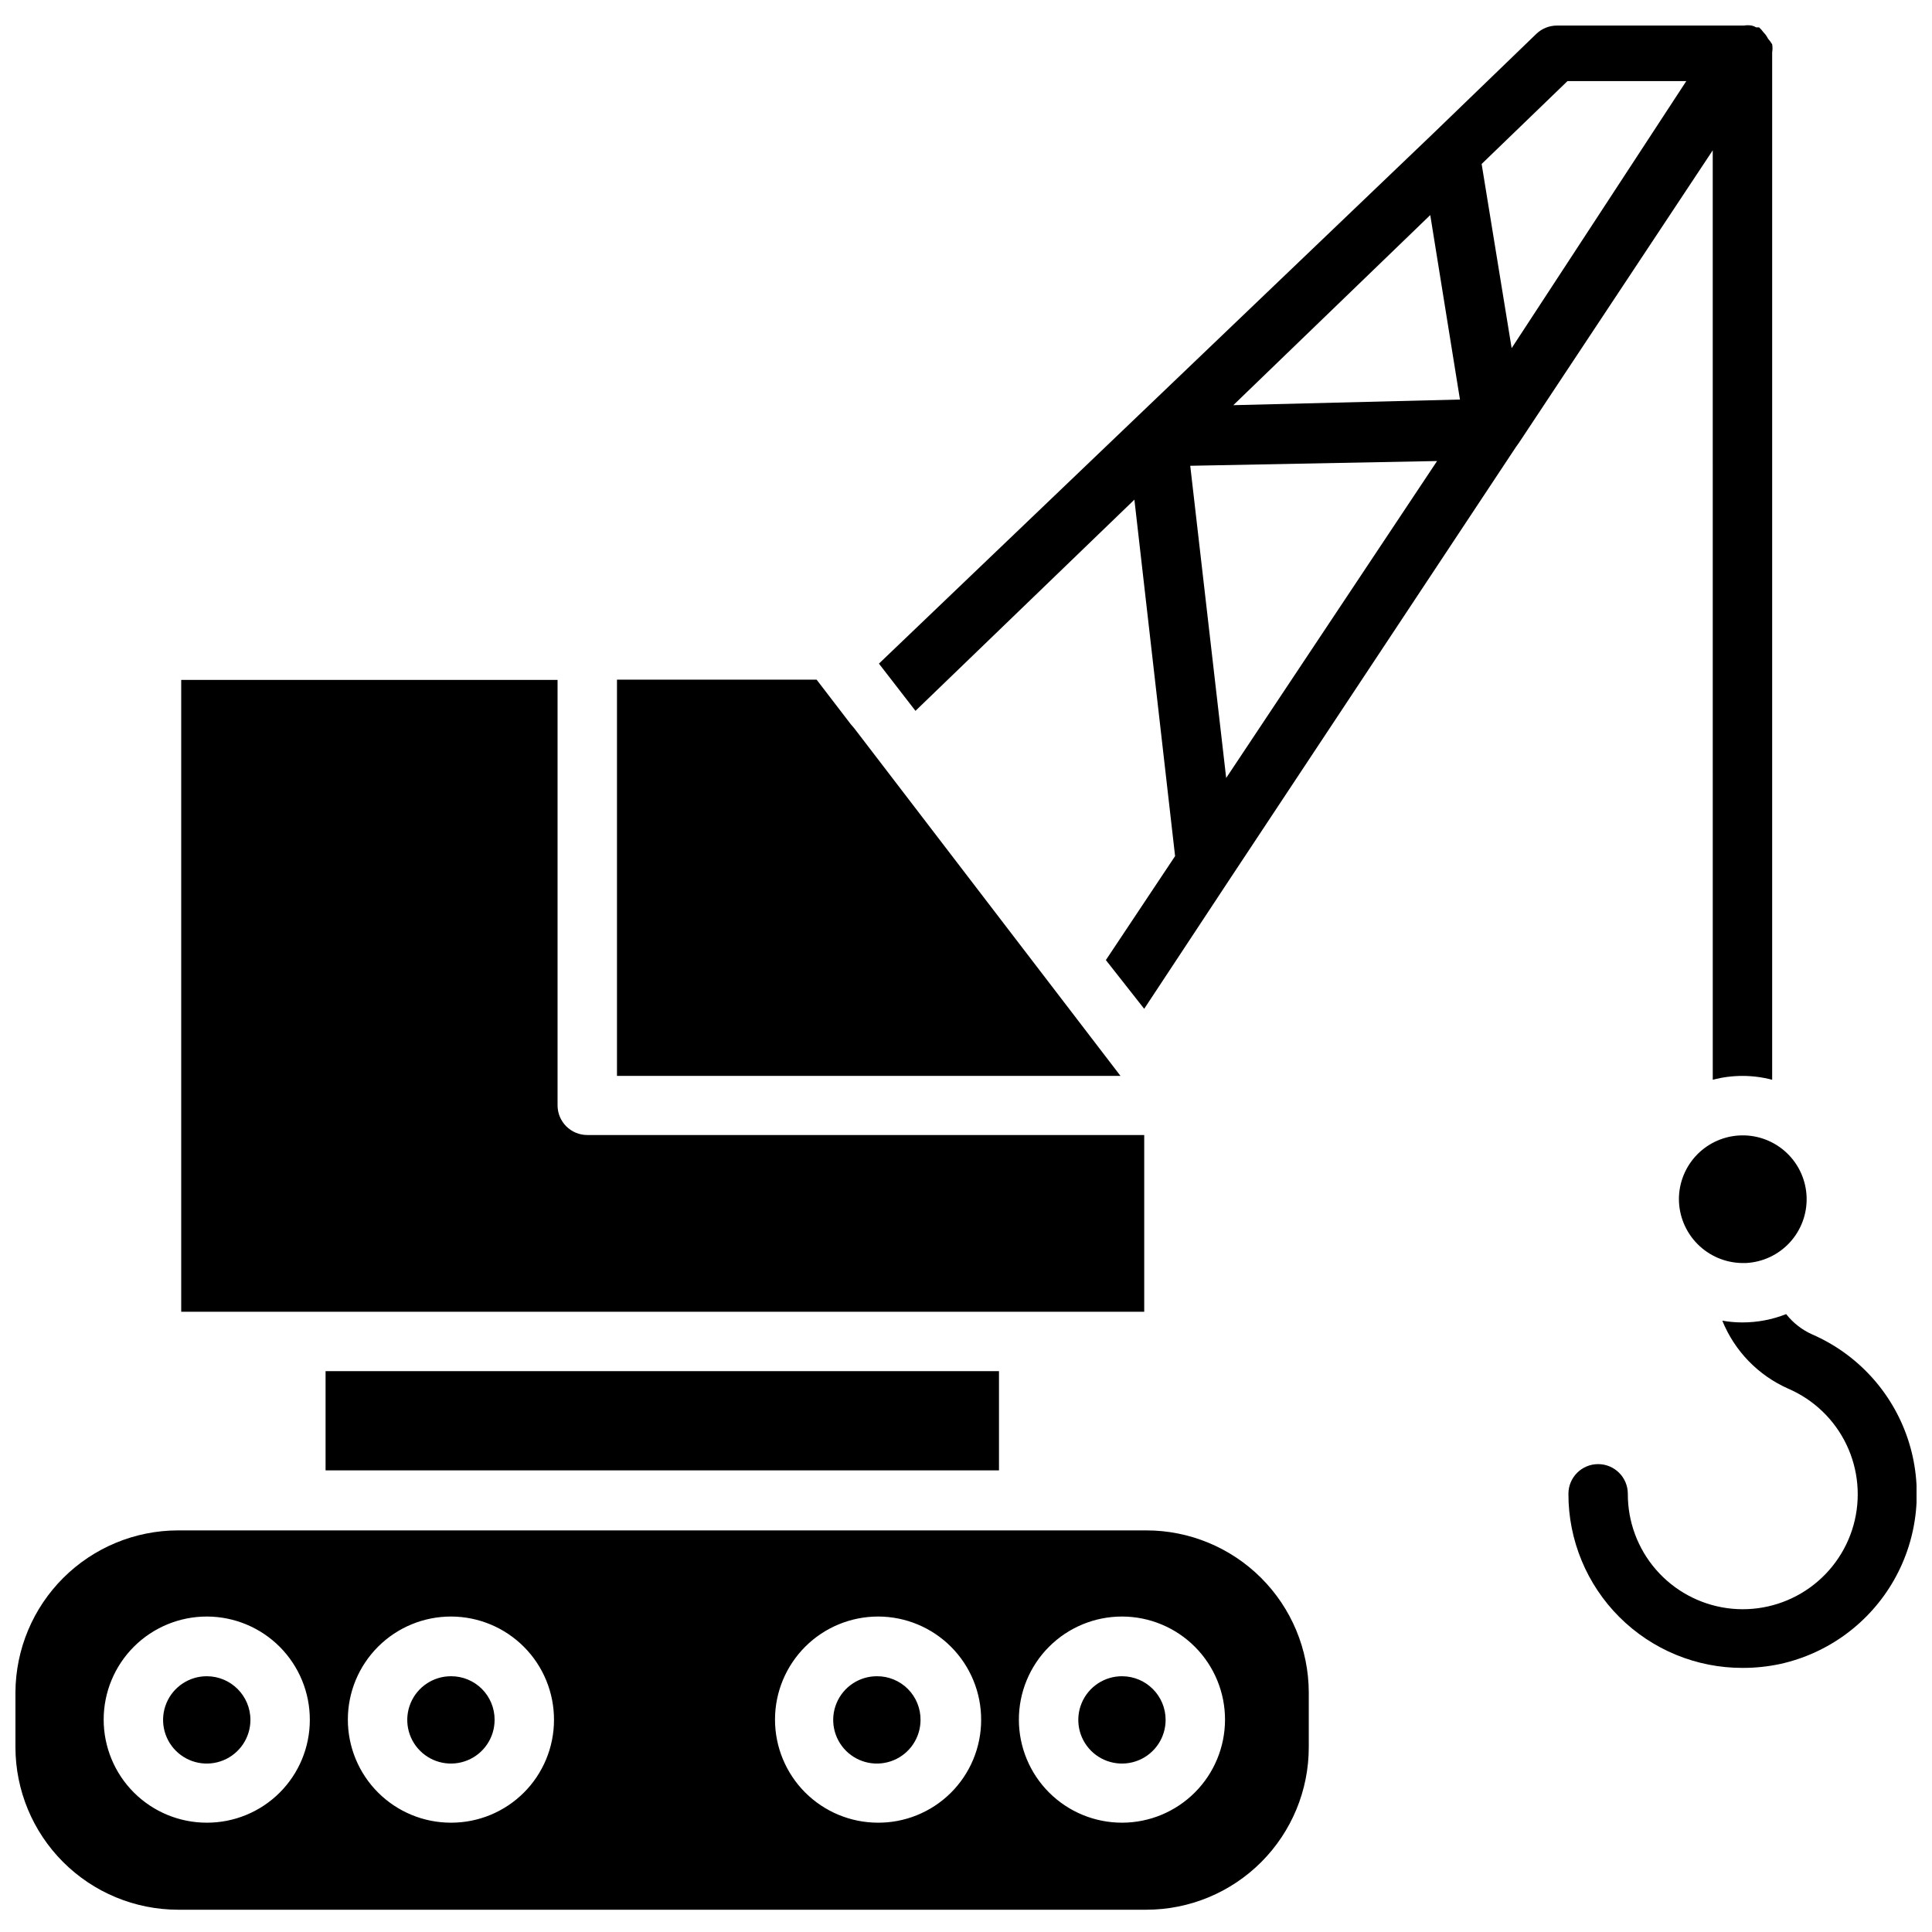
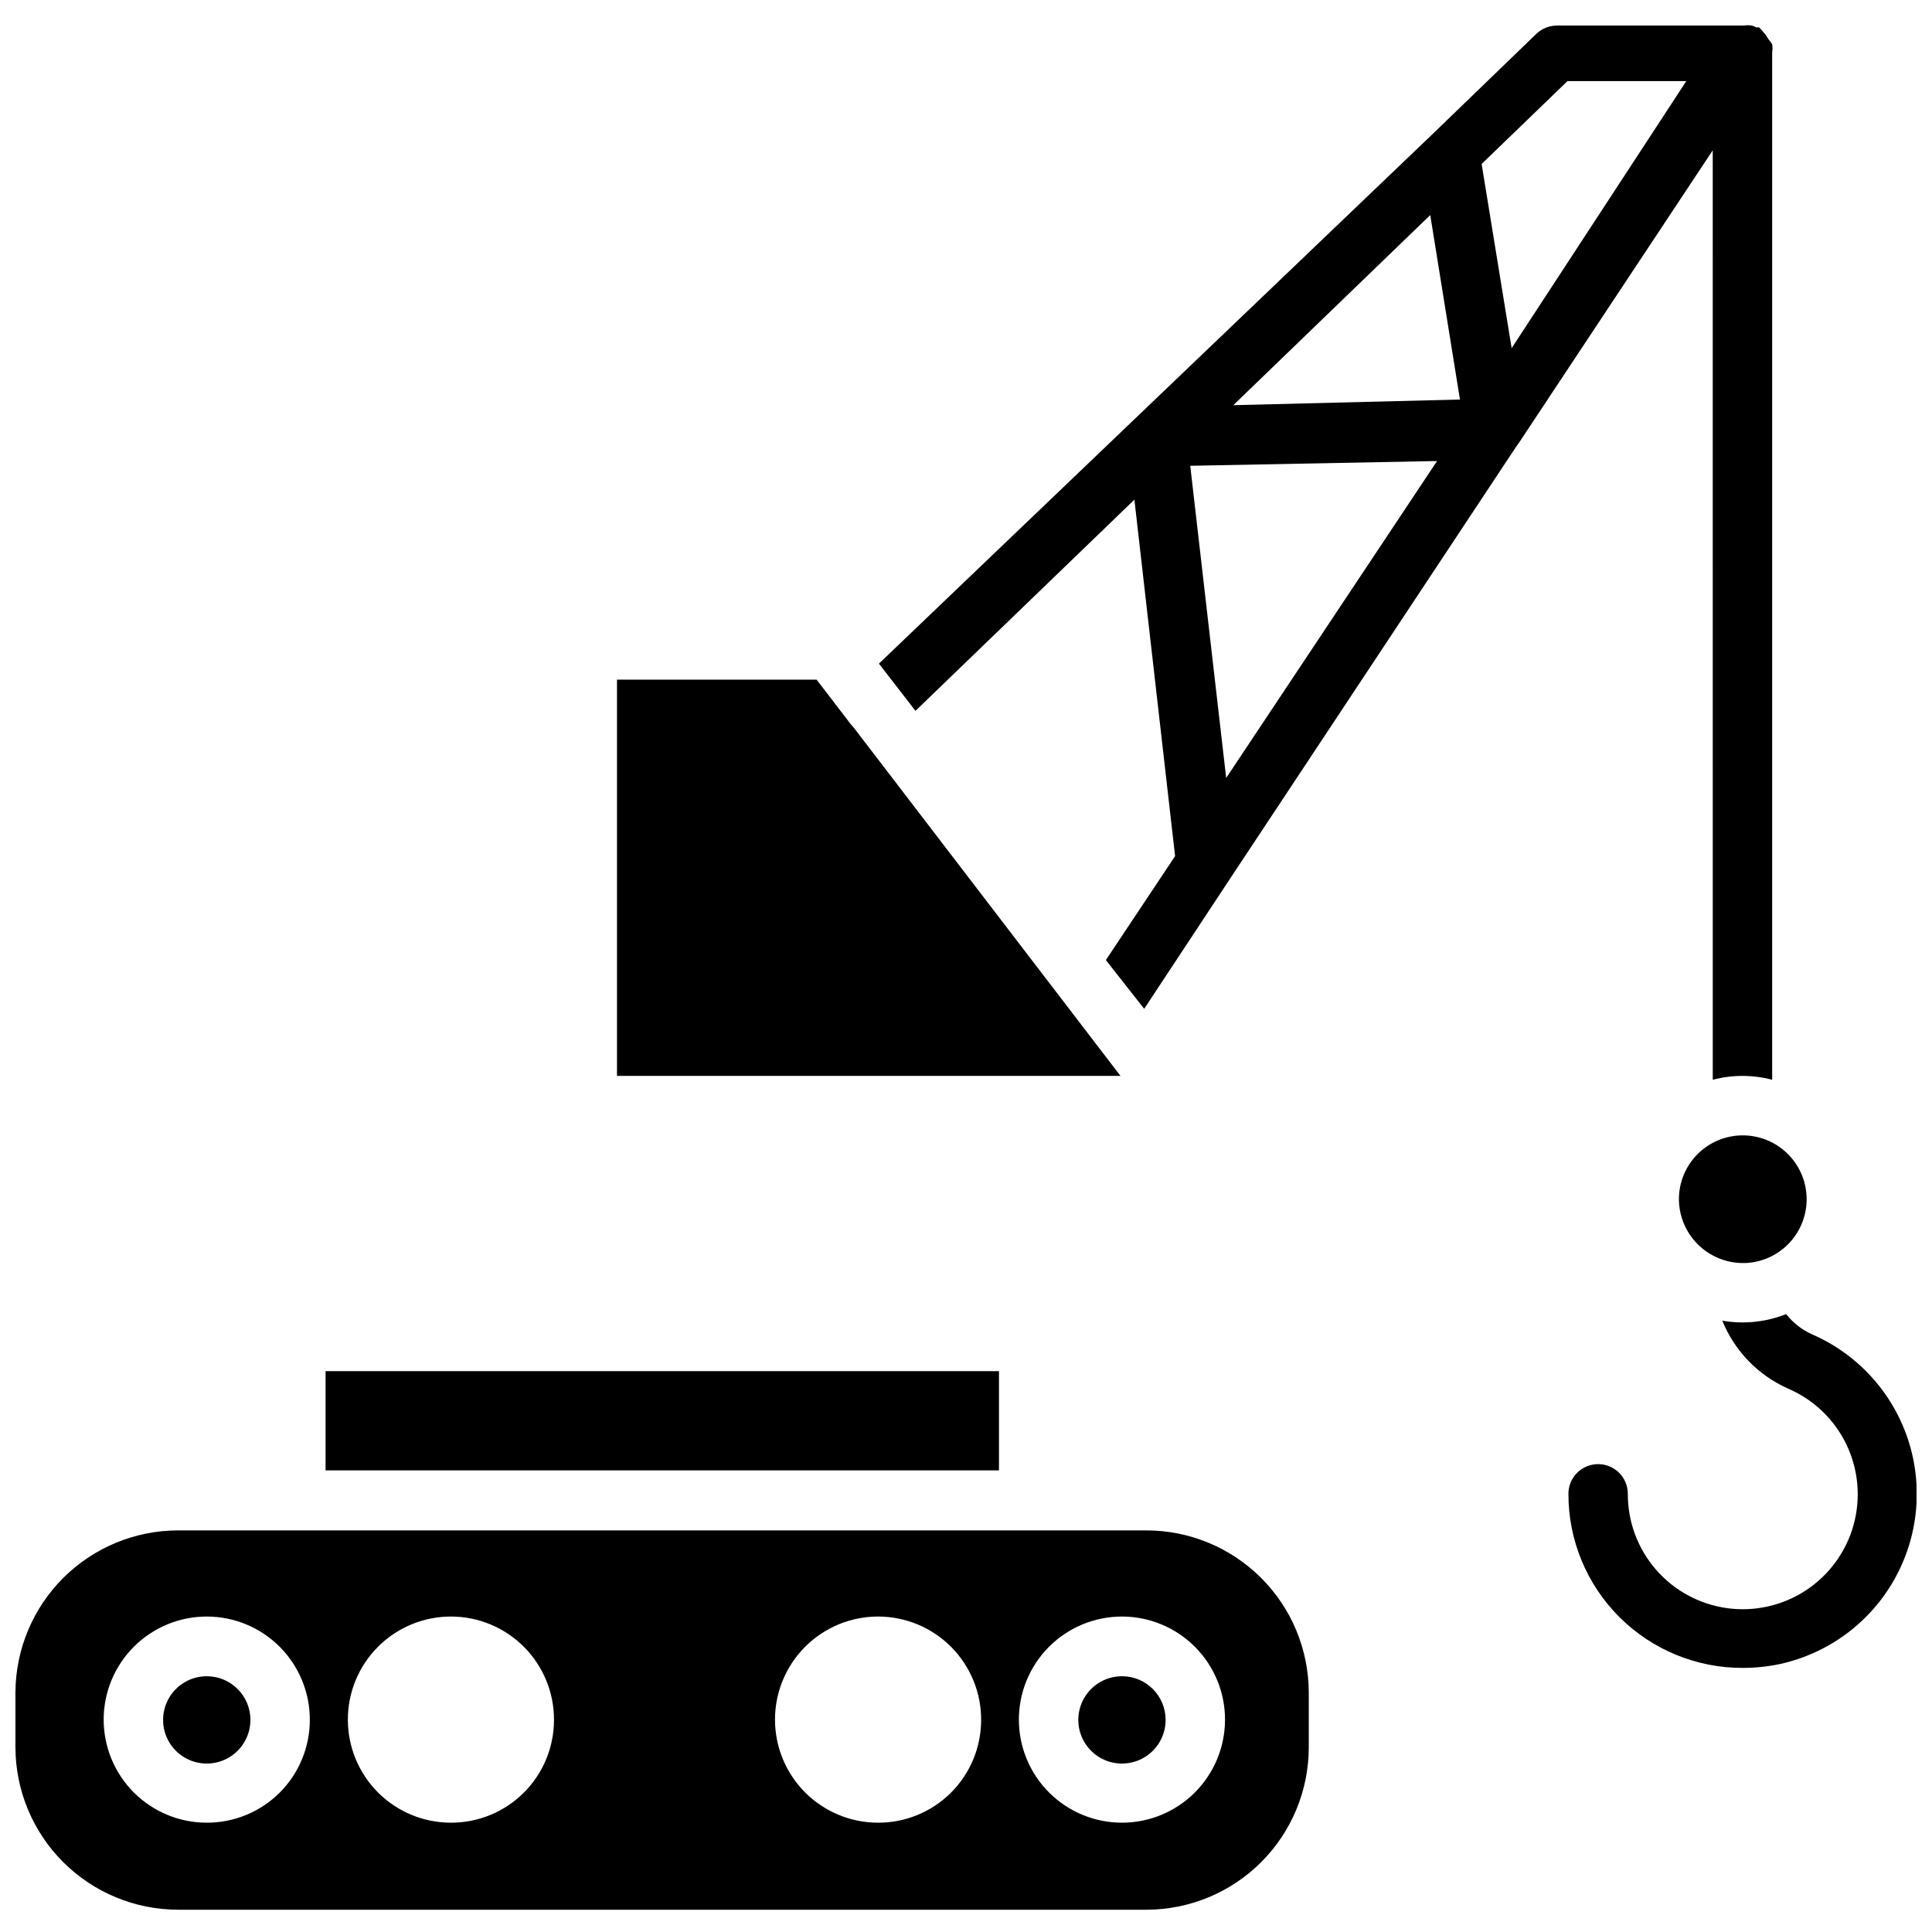
<svg xmlns="http://www.w3.org/2000/svg" width="800px" height="800px" version="1.1" viewBox="144 144 512 512">
  <defs>
    <clipPath id="b">
      <path d="m148.09 549h342.91v102h-342.91z" />
    </clipPath>
    <clipPath id="a">
      <path d="m559 492h92.902v95h-92.902z" />
    </clipPath>
  </defs>
  <path d="m370.4 337.02-0.945-1.102-9.051-11.809h-52.898v105.01h133.43z" />
-   <path d="m447.23 444.79h-147.6c-4.348 0-7.871-3.523-7.871-7.871v-112.73h-99.738v167.44h255.21z" />
  <path d="m588.93 461.79c0.02 4.441 1.777 8.699 4.898 11.863 3.117 3.164 7.352 4.981 11.793 5.062h1.023c4.438-0.207 8.613-2.148 11.633-5.41 3.016-3.258 4.633-7.574 4.496-12.016-0.137-4.441-2.012-8.648-5.227-11.719-3.211-3.066-7.5-4.75-11.941-4.684-4.441 0.062-8.68 1.875-11.801 5.035-3.117 3.164-4.867 7.426-4.875 11.867z" />
  <path d="m198.79 588.22c-4.68 0-8.898 2.82-10.691 7.144-1.789 4.324-0.801 9.301 2.508 12.609 3.312 3.309 8.289 4.301 12.613 2.508 4.324-1.789 7.144-6.008 7.144-10.691 0-6.391-5.184-11.57-11.574-11.57z" />
  <g clip-path="url(#b)">
    <path d="m447.78 549.57h-256.63c-11.387 0.02-22.301 4.543-30.367 12.578-8.066 8.039-12.629 18.938-12.691 30.324v14.562c0.02 11.414 4.562 22.355 12.637 30.426 8.07 8.07 19.008 12.613 30.422 12.637h256.63c11.422 0 22.375-4.539 30.449-12.613s12.609-19.027 12.609-30.449v-14.562c-0.039-11.391-4.594-22.305-12.664-30.344-8.074-8.043-19-12.559-30.395-12.559zm-248.99 77.461c-7.25 0-14.199-2.883-19.324-8.008-5.125-5.129-7.996-12.086-7.992-19.336 0.008-7.246 2.894-14.195 8.031-19.316 5.133-5.117 12.09-7.984 19.34-7.973 7.246 0.016 14.195 2.91 19.309 8.047 5.113 5.141 7.973 12.102 7.953 19.348 0 7.238-2.879 14.18-8.004 19.289s-12.074 7.969-19.312 7.949zm64.707 0c-7.246 0-14.199-2.883-19.324-8.008-5.121-5.129-7.996-12.086-7.988-19.336 0.004-7.246 2.894-14.195 8.027-19.316 5.133-5.117 12.09-7.984 19.34-7.973 7.25 0.016 14.195 2.91 19.309 8.047 5.113 5.141 7.977 12.102 7.953 19.348 0 7.238-2.879 14.18-8.004 19.289s-12.074 7.969-19.312 7.949zm113.2 0h0.004c-7.25 0-14.203-2.883-19.328-8.008-5.121-5.129-7.996-12.086-7.988-19.336 0.004-7.246 2.894-14.195 8.027-19.316 5.133-5.117 12.09-7.984 19.34-7.973 7.25 0.016 14.195 2.91 19.309 8.047 5.113 5.141 7.977 12.102 7.953 19.348 0.004 7.293-2.922 14.281-8.113 19.402-5.195 5.117-12.223 7.941-19.516 7.836zm64.707 0h0.004c-7.254 0.02-14.219-2.844-19.359-7.965-5.137-5.117-8.027-12.07-8.035-19.324-0.008-7.254 2.871-14.211 8-19.34 5.129-5.133 12.086-8.008 19.34-8.004 7.254 0.008 14.207 2.898 19.328 8.039 5.117 5.141 7.984 12.102 7.961 19.355-0.02 7.219-2.894 14.133-8 19.238-5.102 5.102-12.02 7.981-19.234 8z" />
  </g>
-   <path d="m376.38 588.22c-4.68 0-8.898 2.82-10.691 7.144-1.793 4.324-0.801 9.301 2.508 12.609 3.309 3.309 8.289 4.301 12.613 2.508 4.324-1.789 7.141-6.008 7.141-10.691 0.023-3.074-1.191-6.031-3.363-8.203-2.176-2.176-5.133-3.387-8.207-3.367z" />
  <path d="m441.41 588.22c-4.688-0.031-8.934 2.766-10.746 7.09-1.816 4.32-0.848 9.309 2.457 12.637 3.301 3.324 8.285 4.328 12.621 2.543 4.332-1.785 7.16-6.012 7.16-10.699 0-6.359-5.133-11.527-11.492-11.57z" />
-   <path d="m263.5 588.22c-4.68 0-8.898 2.82-10.691 7.144-1.789 4.324-0.801 9.301 2.512 12.609 3.309 3.309 8.285 4.301 12.609 2.508 4.324-1.789 7.144-6.008 7.144-10.691 0.02-3.074-1.191-6.031-3.367-8.203-2.176-2.176-5.129-3.387-8.207-3.367z" />
  <path d="m230.28 507.37v26.293h178.46v-26.293z" />
  <path d="m597.9 430.15c5.156-1.363 10.582-1.363 15.742 0v-272.29c0.121-0.703 0.121-1.422 0-2.125-0.32-0.531-0.691-1.031-1.102-1.496-0.301-0.613-0.699-1.172-1.18-1.652-0.348-0.488-0.742-0.938-1.184-1.34h-0.789 0.004c-0.363-0.223-0.762-0.383-1.18-0.473-0.68-0.117-1.371-0.117-2.047 0h-49.594c-2.027 0.008-3.973 0.797-5.434 2.203l-27.551 26.609-146.66 140.28 9.684 12.516 58.016-55.969 10.785 94.465-18.344 27.551 10.156 12.914 23.066-34.953 75.492-113.99 0.789-1.102 51.324-77.461zm-128.95-79.98-9.523-82.734 65.414-1.258zm1.891-98.793 52.191-50.383 7.871 48.887zm73.762-15.113-7.953-48.809 22.75-21.965h31.488z" />
  <g clip-path="url(#a)">
    <path d="m624.2 497.61c-2.684-1.207-5.031-3.047-6.852-5.356-3.684 1.457-7.609 2.203-11.57 2.203-1.797 0.004-3.586-0.152-5.352-0.469 3.262 8.047 9.531 14.512 17.473 18.023 6.773 2.918 12.262 8.191 15.441 14.84 3.18 6.652 3.84 14.234 1.859 21.336-1.984 7.102-6.477 13.246-12.641 17.285-6.168 4.043-13.59 5.715-20.895 4.699-7.305-1.016-13.992-4.644-18.824-10.215-4.828-5.57-7.477-12.703-7.449-20.078 0-4.348-3.523-7.871-7.871-7.871s-7.871 3.523-7.871 7.871c-0.023 12.258 4.84 24.012 13.516 32.672 8.672 8.656 20.438 13.5 32.691 13.461 3.309 0.004 6.606-0.34 9.84-1.023 12.789-2.801 23.785-10.902 30.25-22.285 6.465-11.387 7.789-24.98 3.641-37.398-4.148-12.414-13.379-22.484-25.387-27.695z" />
  </g>
</svg>